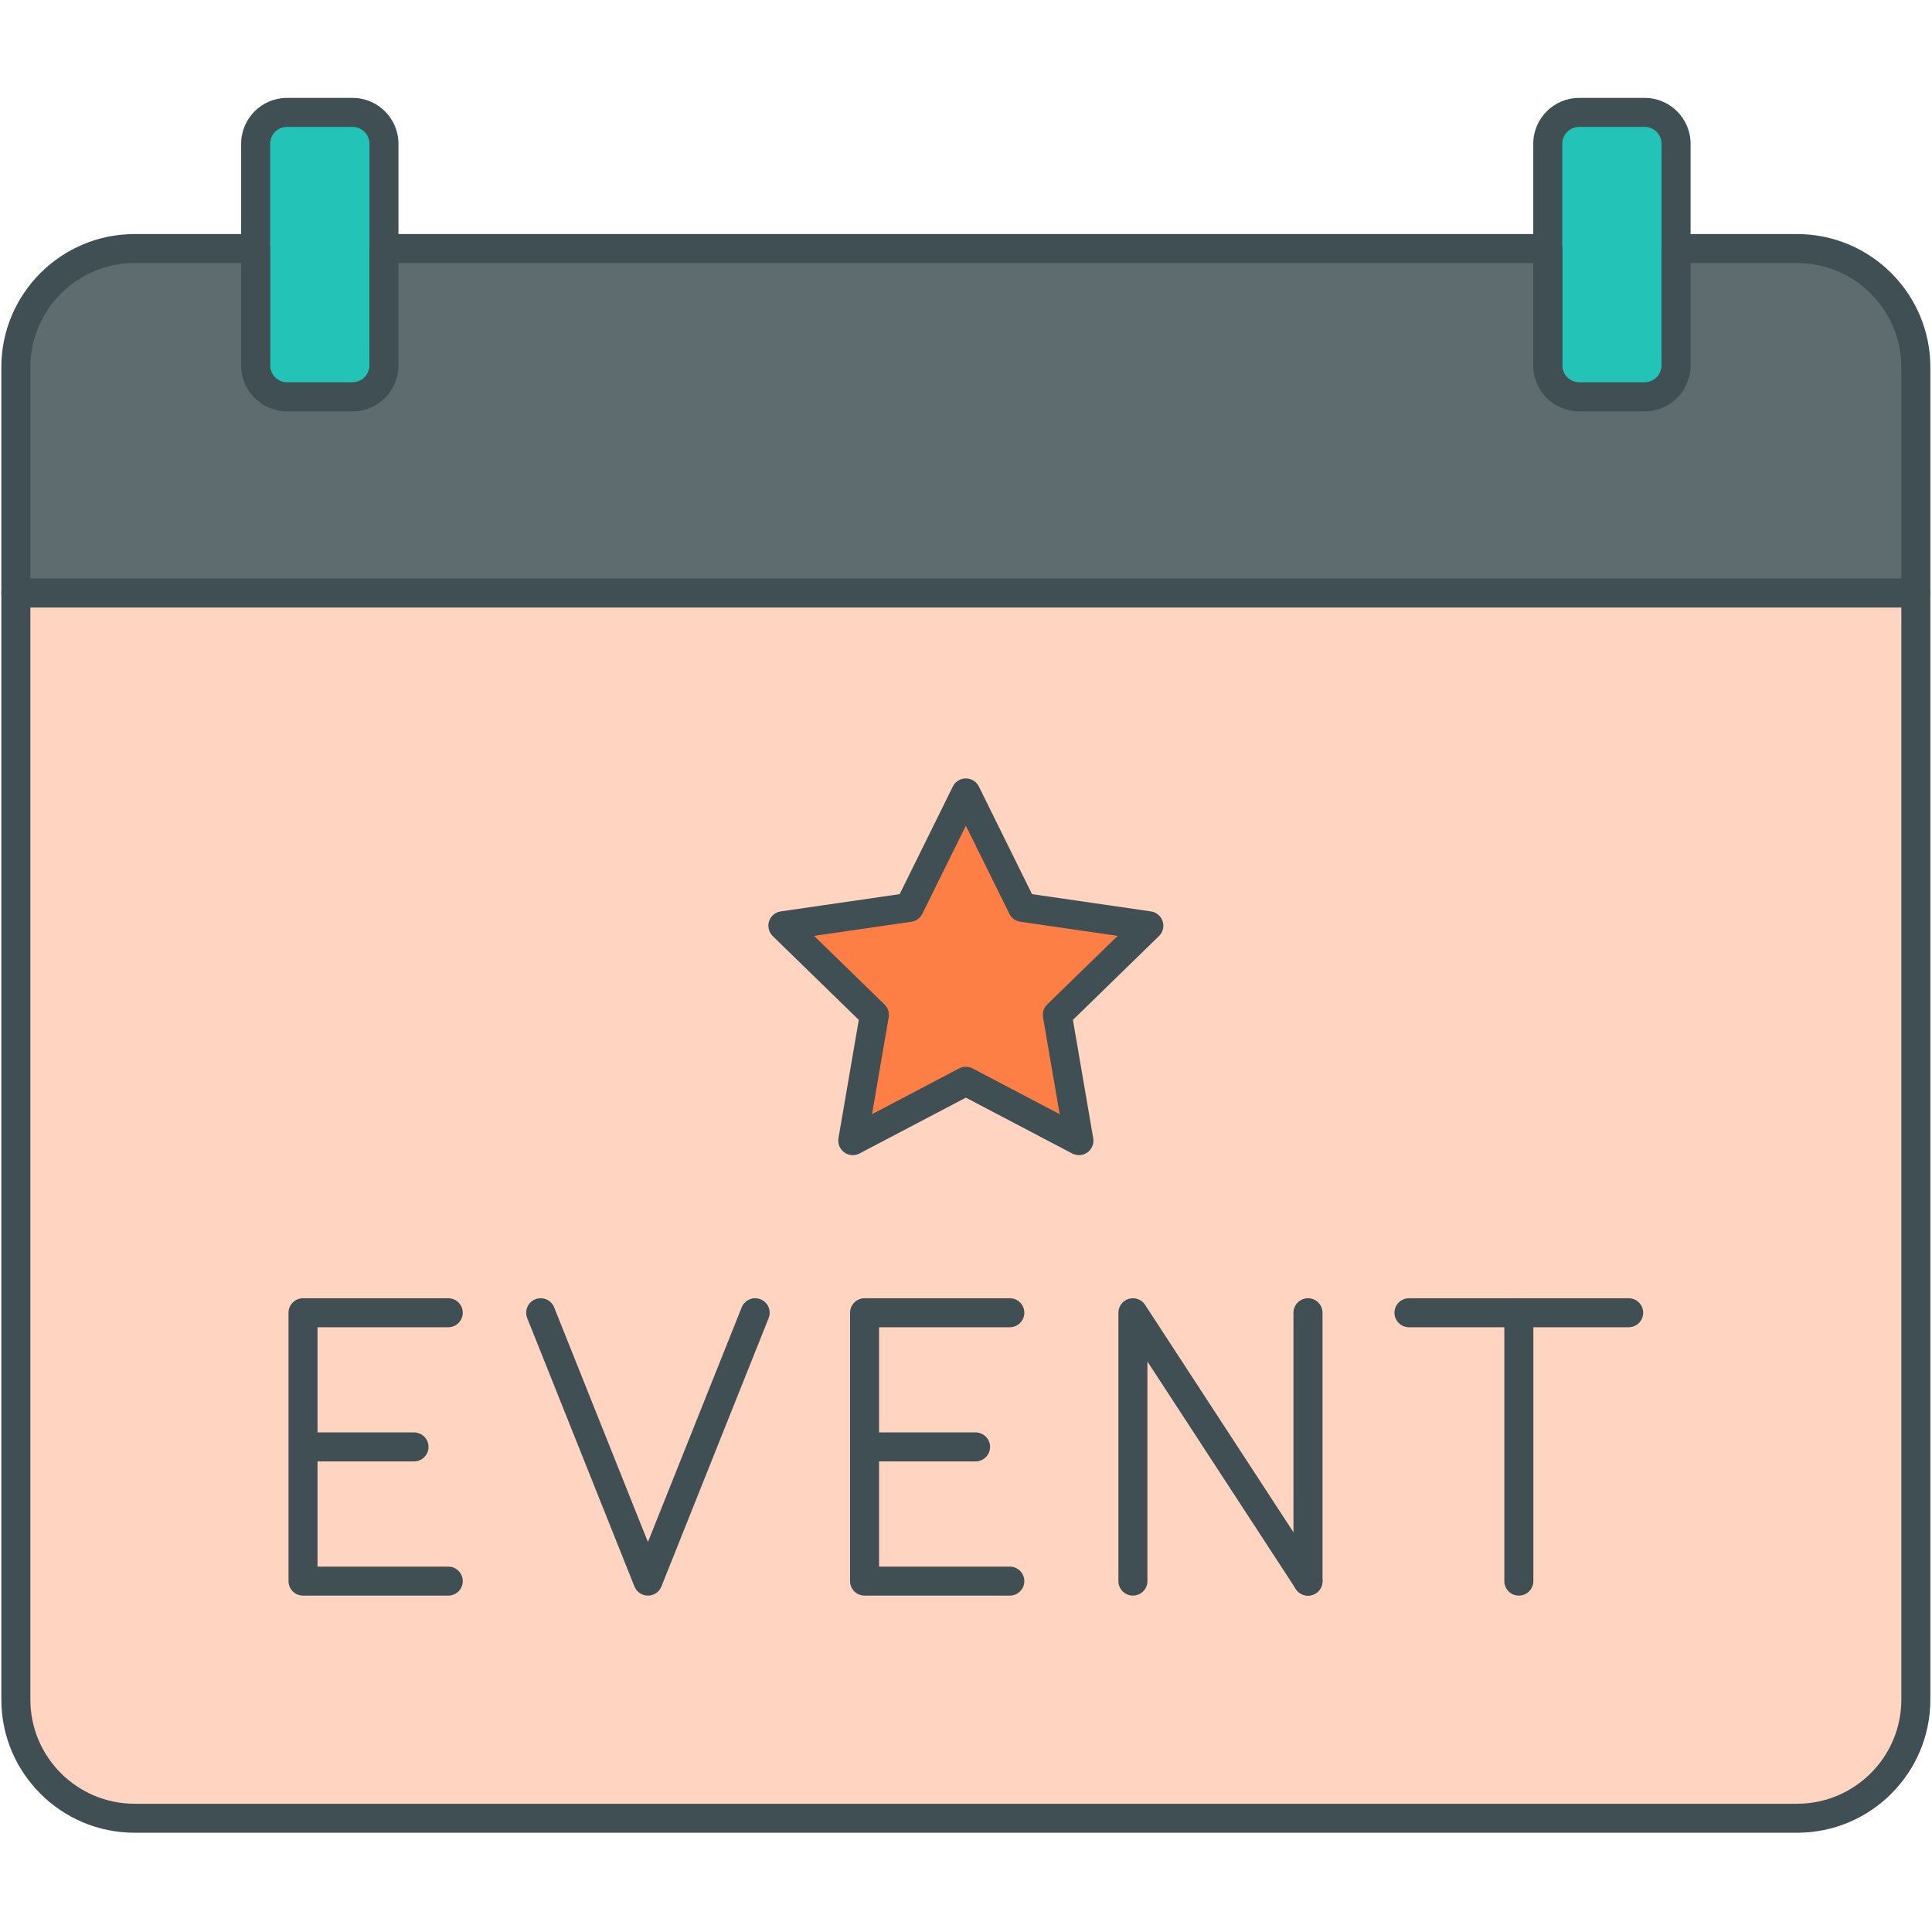
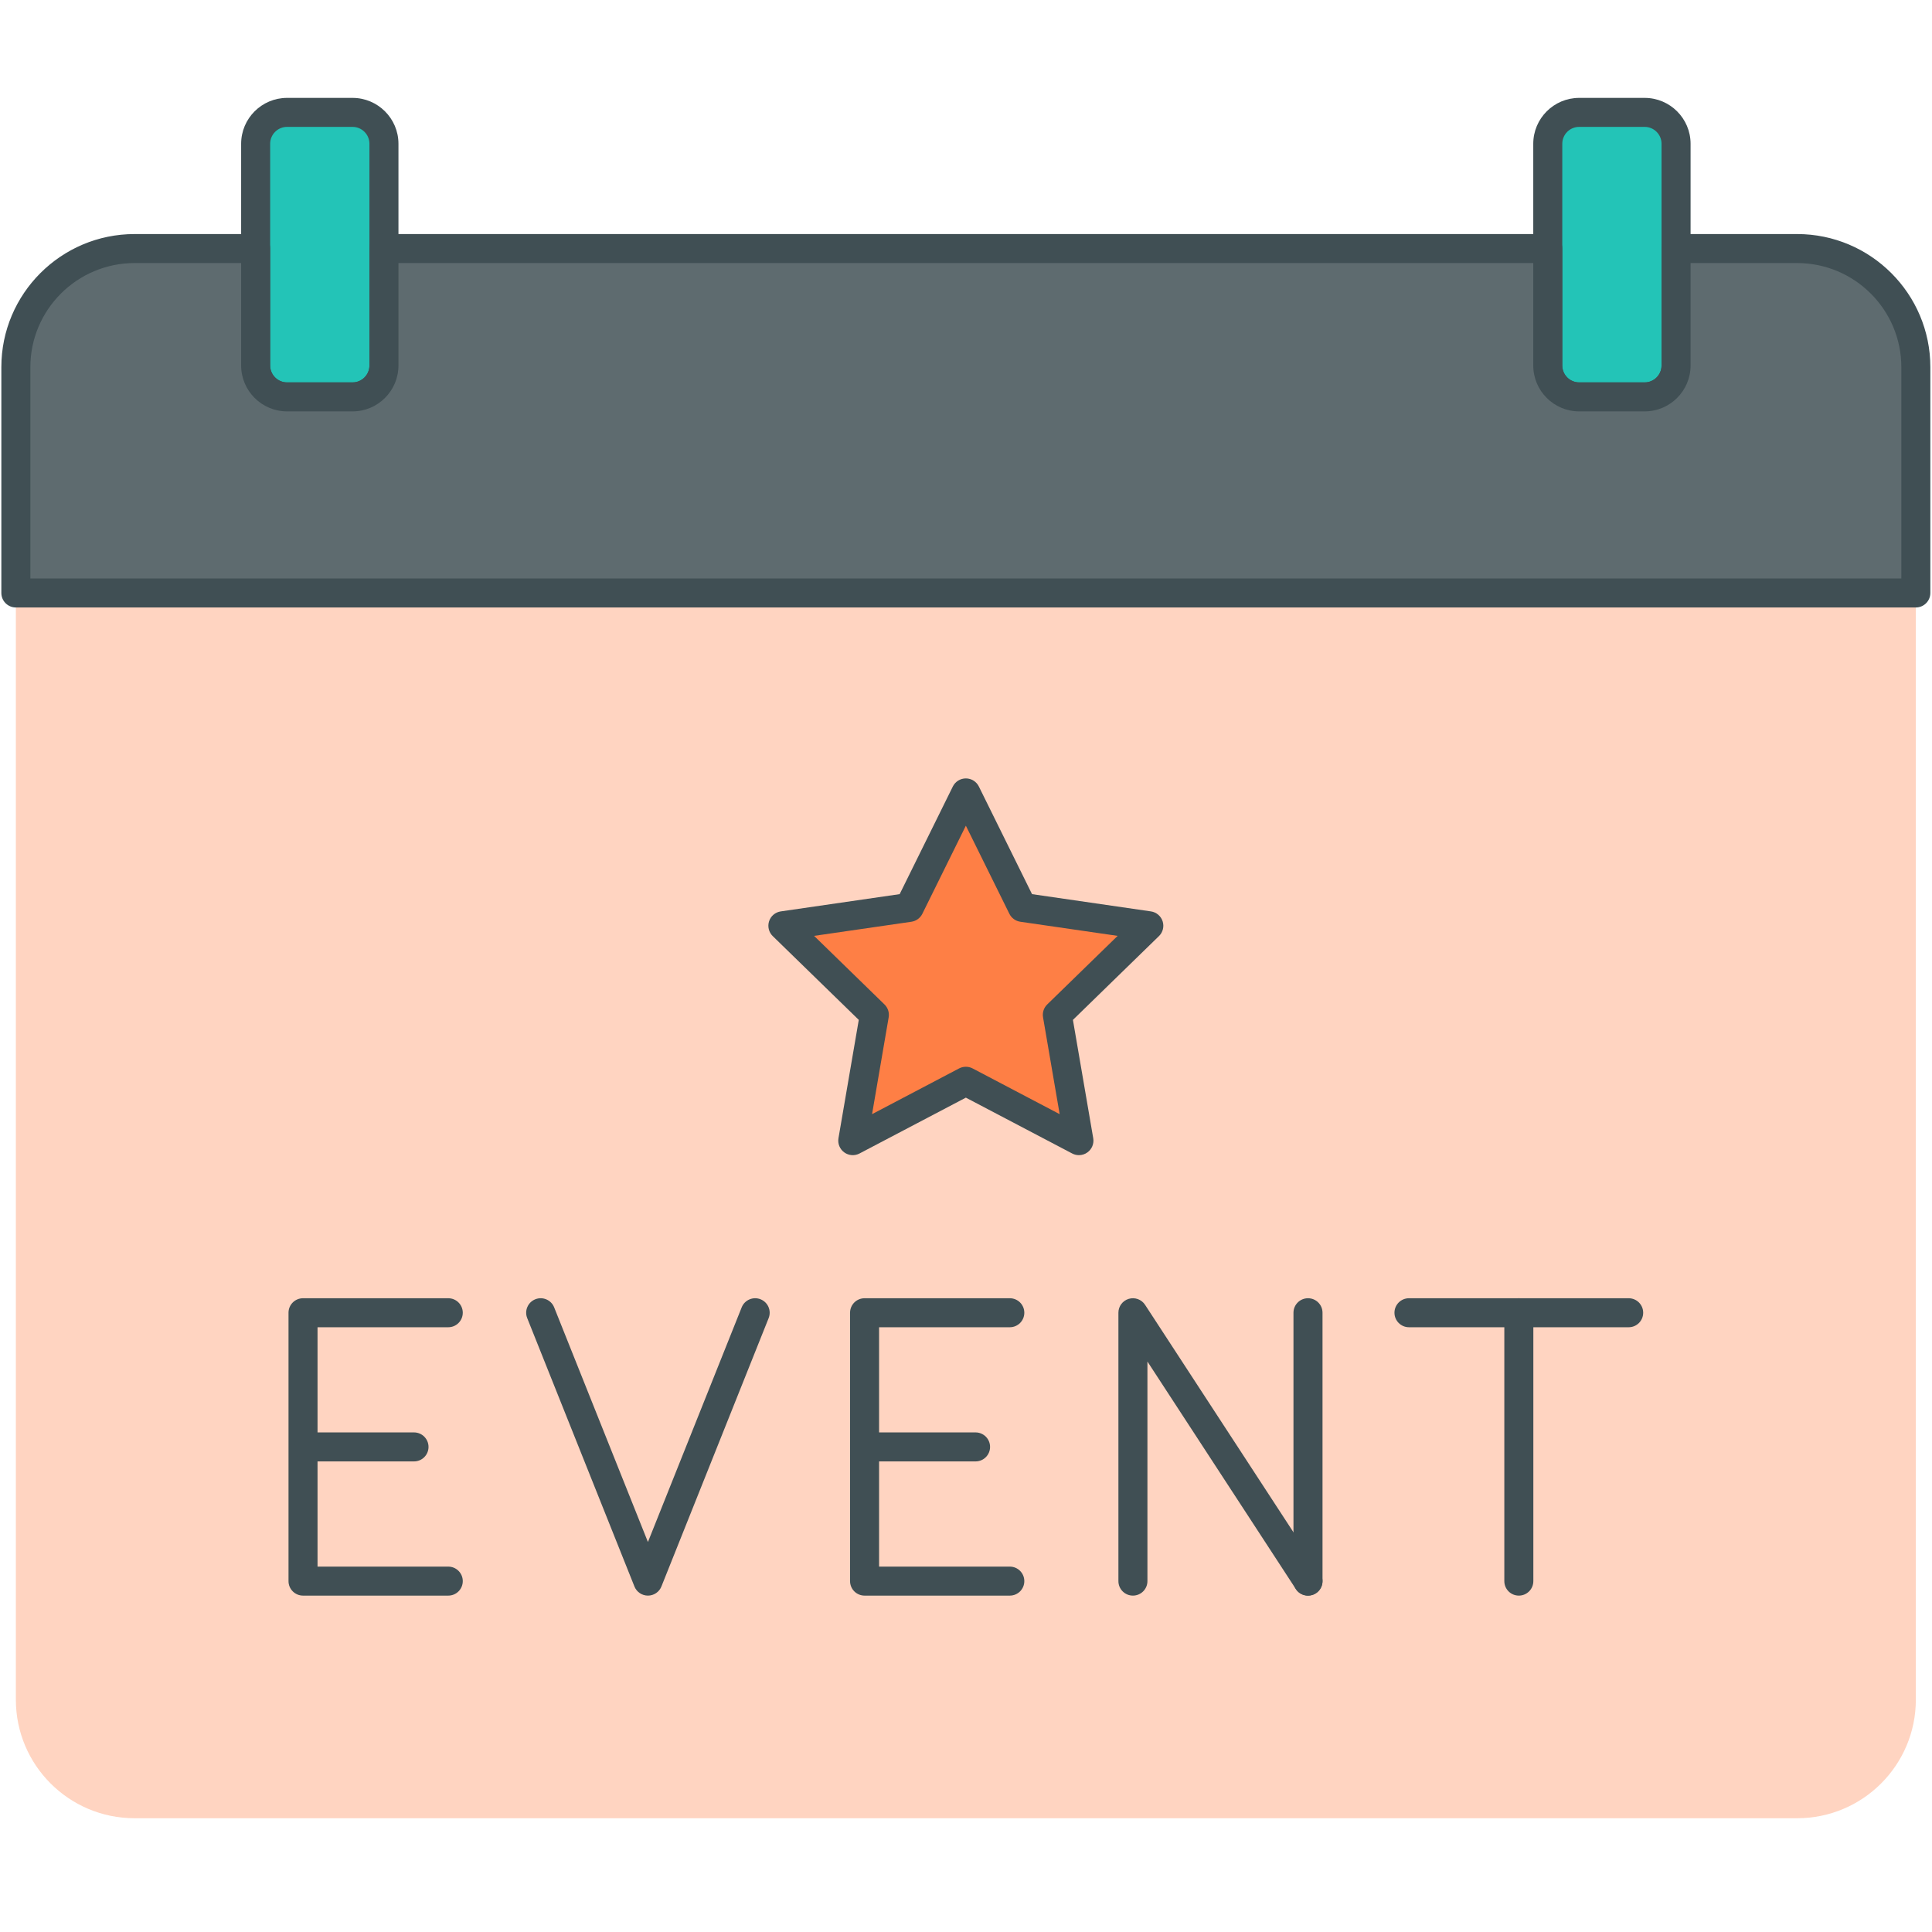
<svg xmlns="http://www.w3.org/2000/svg" width="500" zoomAndPan="magnify" viewBox="0 0 375 375" height="500" preserveAspectRatio="xMidYMid meet" version="1.2">
  <defs>
    <clipPath id="ab596a4d39">
-       <path d="M 0 112 L 375 112 L 375 355.734 L 0 355.734 Z M 0 112 " />
-     </clipPath>
+       </clipPath>
  </defs>
  <g id="2c2869c60a">
    <path style=" stroke:none;fill-rule:nonzero;fill:#ffd4c1;fill-opacity:1;" d="M 348.824 352.918 L 26.117 352.918 C 13.395 352.918 3.078 342.613 3.078 329.898 L 3.078 115.098 L 371.863 115.098 L 371.863 329.898 C 371.863 342.613 361.551 352.918 348.824 352.918 Z M 348.824 352.918 " />
    <g clip-rule="nonzero" clip-path="url(#ab596a4d39)">
      <path style=" stroke:none;fill-rule:nonzero;fill:#404f54;fill-opacity:1;" d="M 348.824 355.734 L 26.117 355.734 C 11.859 355.734 0.262 344.145 0.262 329.898 L 0.262 115.098 C 0.262 113.543 1.523 112.281 3.078 112.281 L 371.863 112.281 C 373.418 112.281 374.68 113.543 374.68 115.098 L 374.68 329.898 C 374.68 344.145 363.082 355.734 348.824 355.734 Z M 5.895 117.91 L 5.895 329.898 C 5.895 341.039 14.969 350.105 26.121 350.105 L 348.824 350.105 C 359.977 350.105 369.047 341.039 369.047 329.898 L 369.047 117.91 Z M 5.895 117.91 " />
    </g>
    <path style=" stroke:none;fill-rule:nonzero;fill:#23c4b7;fill-opacity:1;" d="M 55.719 21.812 L 68.426 21.812 C 68.828 21.812 69.223 21.852 69.617 21.93 C 70.008 22.008 70.391 22.125 70.762 22.277 C 71.129 22.43 71.48 22.617 71.812 22.84 C 72.148 23.062 72.453 23.316 72.738 23.598 C 73.02 23.879 73.273 24.188 73.496 24.52 C 73.719 24.852 73.906 25.203 74.059 25.574 C 74.215 25.945 74.328 26.324 74.406 26.719 C 74.484 27.109 74.523 27.504 74.523 27.906 L 74.523 70.945 C 74.523 71.344 74.484 71.742 74.406 72.133 C 74.328 72.527 74.215 72.906 74.059 73.277 C 73.906 73.648 73.719 73.996 73.496 74.332 C 73.273 74.664 73.02 74.969 72.738 75.254 C 72.453 75.535 72.148 75.789 71.812 76.012 C 71.48 76.234 71.129 76.422 70.762 76.574 C 70.391 76.727 70.008 76.844 69.617 76.922 C 69.223 77 68.828 77.039 68.426 77.039 L 55.719 77.039 C 55.316 77.039 54.922 77 54.527 76.922 C 54.137 76.844 53.754 76.727 53.387 76.574 C 53.016 76.422 52.664 76.234 52.332 76.012 C 52 75.789 51.691 75.535 51.406 75.254 C 51.125 74.969 50.871 74.664 50.648 74.332 C 50.426 73.996 50.238 73.648 50.086 73.277 C 49.934 72.906 49.816 72.527 49.738 72.133 C 49.66 71.742 49.621 71.344 49.621 70.945 L 49.621 27.906 C 49.621 27.504 49.66 27.109 49.738 26.719 C 49.816 26.324 49.934 25.945 50.086 25.574 C 50.238 25.203 50.426 24.852 50.648 24.52 C 50.871 24.188 51.125 23.879 51.406 23.598 C 51.691 23.316 52 23.062 52.332 22.84 C 52.664 22.617 53.016 22.43 53.387 22.277 C 53.754 22.125 54.137 22.008 54.527 21.93 C 54.922 21.852 55.316 21.812 55.719 21.812 Z M 55.719 21.812 " />
-     <path style=" stroke:none;fill-rule:nonzero;fill:#23c4b7;fill-opacity:1;" d="M 306.52 21.812 L 319.227 21.812 C 319.625 21.812 320.023 21.852 320.414 21.93 C 320.809 22.008 321.188 22.125 321.559 22.277 C 321.93 22.43 322.281 22.617 322.613 22.84 C 322.945 23.062 323.254 23.316 323.535 23.598 C 323.82 23.879 324.074 24.188 324.297 24.52 C 324.52 24.852 324.707 25.203 324.859 25.574 C 325.012 25.945 325.129 26.324 325.207 26.719 C 325.285 27.109 325.324 27.504 325.324 27.906 L 325.324 70.945 C 325.324 71.344 325.285 71.742 325.207 72.133 C 325.129 72.527 325.012 72.906 324.859 73.277 C 324.707 73.648 324.52 73.996 324.297 74.332 C 324.074 74.664 323.82 74.969 323.535 75.254 C 323.254 75.535 322.945 75.789 322.613 76.012 C 322.281 76.234 321.93 76.422 321.559 76.574 C 321.188 76.727 320.809 76.844 320.414 76.922 C 320.023 77 319.625 77.039 319.227 77.039 L 306.52 77.039 C 306.117 77.039 305.723 77 305.328 76.922 C 304.934 76.844 304.555 76.727 304.184 76.574 C 303.812 76.422 303.465 76.234 303.129 76.012 C 302.797 75.789 302.488 75.535 302.207 75.254 C 301.922 74.969 301.672 74.664 301.449 74.332 C 301.227 73.996 301.039 73.648 300.883 73.277 C 300.73 72.906 300.617 72.527 300.539 72.133 C 300.461 71.742 300.422 71.344 300.422 70.945 L 300.422 27.906 C 300.422 27.504 300.461 27.109 300.539 26.719 C 300.617 26.324 300.73 25.945 300.883 25.574 C 301.039 25.203 301.227 24.852 301.449 24.52 C 301.672 24.188 301.922 23.879 302.207 23.598 C 302.488 23.316 302.797 23.062 303.129 22.84 C 303.465 22.617 303.812 22.43 304.184 22.277 C 304.555 22.125 304.934 22.008 305.328 21.93 C 305.723 21.852 306.117 21.812 306.52 21.812 Z M 306.52 21.812 " />
+     <path style=" stroke:none;fill-rule:nonzero;fill:#23c4b7;fill-opacity:1;" d="M 306.52 21.812 L 319.227 21.812 C 319.625 21.812 320.023 21.852 320.414 21.93 C 320.809 22.008 321.188 22.125 321.559 22.277 C 321.93 22.43 322.281 22.617 322.613 22.84 C 322.945 23.062 323.254 23.316 323.535 23.598 C 323.82 23.879 324.074 24.188 324.297 24.52 C 324.52 24.852 324.707 25.203 324.859 25.574 C 325.012 25.945 325.129 26.324 325.207 26.719 C 325.285 27.109 325.324 27.504 325.324 27.906 L 325.324 70.945 C 325.324 71.344 325.285 71.742 325.207 72.133 C 325.129 72.527 325.012 72.906 324.859 73.277 C 324.707 73.648 324.52 73.996 324.297 74.332 C 324.074 74.664 323.82 74.969 323.535 75.254 C 323.254 75.535 322.945 75.789 322.613 76.012 C 322.281 76.234 321.93 76.422 321.559 76.574 C 321.188 76.727 320.809 76.844 320.414 76.922 C 320.023 77 319.625 77.039 319.227 77.039 L 306.52 77.039 C 306.117 77.039 305.723 77 305.328 76.922 C 304.934 76.844 304.555 76.727 304.184 76.574 C 303.812 76.422 303.465 76.234 303.129 76.012 C 302.797 75.789 302.488 75.535 302.207 75.254 C 301.922 74.969 301.672 74.664 301.449 74.332 C 301.227 73.996 301.039 73.648 300.883 73.277 C 300.73 72.906 300.617 72.527 300.539 72.133 C 300.461 71.742 300.422 71.344 300.422 70.945 L 300.422 27.906 C 300.422 27.504 300.461 27.109 300.539 26.719 C 300.617 26.324 300.73 25.945 300.883 25.574 C 301.039 25.203 301.227 24.852 301.449 24.52 C 301.672 24.188 301.922 23.879 302.207 23.598 C 302.488 23.316 302.797 23.062 303.129 22.84 C 303.465 22.617 303.812 22.43 304.184 22.277 C 304.555 22.125 304.934 22.008 305.328 21.93 C 305.723 21.852 306.117 21.812 306.52 21.812 M 306.52 21.812 " />
    <path style=" stroke:none;fill-rule:nonzero;fill:#404f54;fill-opacity:1;" d="M 68.426 79.852 L 55.719 79.852 C 50.805 79.852 46.805 75.855 46.805 70.945 L 46.805 27.906 C 46.805 22.992 50.805 19 55.719 19 L 68.426 19 C 73.34 19 77.34 22.996 77.34 27.906 L 77.34 70.945 C 77.34 75.855 73.34 79.852 68.426 79.852 Z M 55.719 24.629 C 53.91 24.629 52.438 26.098 52.438 27.906 L 52.438 70.945 C 52.438 72.754 53.91 74.223 55.719 74.223 L 68.426 74.223 C 70.234 74.223 71.707 72.754 71.707 70.945 L 71.707 27.906 C 71.707 26.098 70.234 24.629 68.426 24.629 Z M 55.719 24.629 " />
    <path style=" stroke:none;fill-rule:nonzero;fill:#404f54;fill-opacity:1;" d="M 319.227 79.852 L 306.52 79.852 C 301.602 79.852 297.605 75.855 297.605 70.945 L 297.605 27.906 C 297.605 22.992 301.602 19 306.52 19 L 319.227 19 C 324.141 19 328.141 22.996 328.141 27.906 L 328.141 70.945 C 328.141 75.855 324.141 79.852 319.227 79.852 Z M 306.52 24.629 C 304.707 24.629 303.238 26.098 303.238 27.906 L 303.238 70.945 C 303.238 72.754 304.707 74.223 306.52 74.223 L 319.227 74.223 C 321.035 74.223 322.504 72.754 322.504 70.945 L 322.504 27.906 C 322.504 26.098 321.035 24.629 319.227 24.629 Z M 306.52 24.629 " />
    <path style=" stroke:none;fill-rule:nonzero;fill:#5e6b6f;fill-opacity:1;" d="M 348.824 48.242 L 325.324 48.242 L 325.324 70.945 C 325.324 74.309 322.594 77.039 319.227 77.039 L 306.52 77.039 C 303.152 77.039 300.422 74.309 300.422 70.945 L 300.422 48.242 L 74.523 48.242 L 74.523 70.945 C 74.523 74.309 71.793 77.039 68.426 77.039 L 55.719 77.039 C 52.352 77.039 49.621 74.309 49.621 70.945 L 49.621 48.242 L 26.121 48.242 C 13.395 48.242 3.078 58.551 3.078 71.262 L 3.078 115.098 L 371.867 115.098 L 371.867 71.262 C 371.867 58.551 361.551 48.242 348.824 48.242 Z M 348.824 48.242 " />
    <path style=" stroke:none;fill-rule:nonzero;fill:#404f54;fill-opacity:1;" d="M 371.863 117.91 L 3.078 117.91 C 1.523 117.91 0.262 116.648 0.262 115.098 L 0.262 71.262 C 0.262 57.016 11.863 45.43 26.121 45.43 L 49.621 45.43 C 51.176 45.43 52.438 46.688 52.438 48.242 L 52.438 70.945 C 52.438 72.754 53.91 74.223 55.719 74.223 L 68.426 74.223 C 70.234 74.223 71.707 72.754 71.707 70.945 L 71.707 48.242 C 71.707 46.688 72.969 45.43 74.523 45.43 L 300.422 45.43 C 301.977 45.43 303.238 46.688 303.238 48.242 L 303.238 70.945 C 303.238 72.754 304.707 74.223 306.52 74.223 L 319.227 74.223 C 321.035 74.223 322.504 72.754 322.504 70.945 L 322.504 48.242 C 322.504 46.688 323.766 45.43 325.32 45.43 L 348.824 45.43 C 363.082 45.43 374.68 57.02 374.68 71.262 L 374.68 115.098 C 374.68 116.648 373.418 117.91 371.863 117.91 Z M 5.895 112.281 L 369.047 112.281 L 369.047 71.262 C 369.047 60.121 359.977 51.059 348.824 51.059 L 328.141 51.059 L 328.141 70.945 C 328.141 75.855 324.141 79.852 319.227 79.852 L 306.52 79.852 C 301.602 79.852 297.605 75.855 297.605 70.945 L 297.605 51.059 L 77.34 51.059 L 77.34 70.945 C 77.34 75.855 73.34 79.852 68.426 79.852 L 55.719 79.852 C 50.805 79.852 46.805 75.855 46.805 70.945 L 46.805 51.059 L 26.121 51.059 C 14.969 51.059 5.895 60.121 5.895 71.262 Z M 5.895 112.281 " />
    <path style=" stroke:none;fill-rule:nonzero;fill:#fe7f45;fill-opacity:1;" d="M 187.473 153.906 L 198.445 176.125 L 222.984 179.688 L 205.23 196.98 L 209.422 221.398 L 187.473 209.871 L 165.523 221.398 L 169.715 196.98 L 151.957 179.688 L 176.496 176.125 Z M 187.473 153.906 " />
    <path style=" stroke:none;fill-rule:nonzero;fill:#404f54;fill-opacity:1;" d="M 209.422 224.215 C 208.973 224.215 208.523 224.109 208.109 223.891 L 187.473 213.051 L 166.832 223.891 C 165.887 224.391 164.734 224.309 163.867 223.676 C 163 223.047 162.566 221.98 162.746 220.926 L 166.688 197.961 L 149.992 181.699 C 149.223 180.953 148.949 179.836 149.277 178.816 C 149.609 177.797 150.492 177.055 151.551 176.902 L 174.625 173.551 L 184.945 152.66 C 185.418 151.699 186.398 151.09 187.473 151.09 C 188.543 151.09 189.523 151.699 189.996 152.66 L 200.316 173.551 L 223.391 176.902 C 224.449 177.055 225.332 177.797 225.664 178.816 C 225.996 179.836 225.719 180.953 224.949 181.699 L 208.254 197.961 L 212.195 220.926 C 212.379 221.98 211.941 223.047 211.074 223.676 C 210.586 224.035 210.004 224.215 209.418 224.215 Z M 187.473 207.059 C 187.922 207.059 188.371 207.164 188.781 207.379 L 205.68 216.258 L 202.453 197.457 C 202.297 196.543 202.598 195.613 203.262 194.965 L 216.934 181.652 L 198.043 178.91 C 197.125 178.777 196.332 178.199 195.922 177.371 L 187.473 160.266 L 179.023 177.371 C 178.613 178.199 177.82 178.777 176.902 178.91 L 158.012 181.652 L 171.68 194.965 C 172.344 195.613 172.648 196.543 172.492 197.457 L 169.266 216.258 L 186.16 207.379 C 186.57 207.164 187.02 207.059 187.473 207.059 Z M 187.473 207.059 " />
    <path style=" stroke:none;fill-rule:nonzero;fill:#404f54;fill-opacity:1;" d="M 87.008 309.707 L 58.816 309.707 C 57.262 309.707 56 308.449 56 306.895 L 56 254.801 C 56 253.246 57.262 251.988 58.816 251.988 L 87.008 251.988 C 88.562 251.988 89.824 253.246 89.824 254.801 C 89.824 256.355 88.562 257.617 87.008 257.617 L 61.633 257.617 L 61.633 304.078 L 87.008 304.078 C 88.562 304.078 89.824 305.34 89.824 306.895 C 89.824 308.449 88.562 309.707 87.008 309.707 Z M 87.008 309.707 " />
    <path style=" stroke:none;fill-rule:nonzero;fill:#404f54;fill-opacity:1;" d="M 80.359 283.66 L 60.086 283.66 C 58.531 283.66 57.27 282.402 57.27 280.848 C 57.27 279.293 58.531 278.031 60.086 278.031 L 80.359 278.031 C 81.914 278.031 83.176 279.293 83.176 280.848 C 83.176 282.402 81.914 283.66 80.359 283.66 Z M 80.359 283.66 " />
    <path style=" stroke:none;fill-rule:nonzero;fill:#404f54;fill-opacity:1;" d="M 196.004 309.707 L 167.812 309.707 C 166.258 309.707 164.996 308.449 164.996 306.895 L 164.996 254.801 C 164.996 253.246 166.258 251.988 167.812 251.988 L 196.004 251.988 C 197.562 251.988 198.82 253.246 198.82 254.801 C 198.82 256.355 197.562 257.617 196.004 257.617 L 170.629 257.617 L 170.629 304.078 L 196.004 304.078 C 197.562 304.078 198.82 305.34 198.82 306.895 C 198.82 308.449 197.562 309.707 196.004 309.707 Z M 196.004 309.707 " />
    <path style=" stroke:none;fill-rule:nonzero;fill:#404f54;fill-opacity:1;" d="M 189.355 283.66 L 169.082 283.66 C 167.527 283.66 166.266 282.402 166.266 280.848 C 166.266 279.293 167.527 278.031 169.082 278.031 L 189.355 278.031 C 190.91 278.031 192.172 279.293 192.172 280.848 C 192.172 282.402 190.91 283.66 189.355 283.66 Z M 189.355 283.66 " />
    <path style=" stroke:none;fill-rule:nonzero;fill:#404f54;fill-opacity:1;" d="M 125.762 309.707 C 124.609 309.707 123.574 309.008 123.145 307.938 L 102.332 255.844 C 101.754 254.402 102.457 252.766 103.902 252.188 C 105.348 251.613 106.988 252.316 107.562 253.758 L 125.762 299.305 L 143.961 253.758 C 144.539 252.316 146.176 251.613 147.621 252.188 C 149.066 252.766 149.77 254.402 149.195 255.844 L 128.379 307.938 C 127.953 309.008 126.914 309.707 125.762 309.707 Z M 125.762 309.707 " />
    <path style=" stroke:none;fill-rule:nonzero;fill:#404f54;fill-opacity:1;" d="M 253.883 309.707 C 252.324 309.707 251.062 308.449 251.062 306.895 L 251.062 254.801 C 251.062 253.246 252.324 251.988 253.883 251.988 C 255.438 251.988 256.699 253.246 256.699 254.801 L 256.699 306.895 C 256.699 308.449 255.438 309.707 253.883 309.707 Z M 253.883 309.707 " />
    <path style=" stroke:none;fill-rule:nonzero;fill:#404f54;fill-opacity:1;" d="M 253.883 309.707 C 252.965 309.707 252.062 309.258 251.52 308.43 L 222.715 264.273 L 222.715 306.895 C 222.715 308.449 221.453 309.707 219.898 309.707 C 218.344 309.707 217.082 308.449 217.082 306.895 L 217.082 254.801 C 217.082 253.555 217.902 252.457 219.098 252.105 C 220.293 251.75 221.578 252.223 222.258 253.266 L 256.242 305.355 C 257.09 306.66 256.723 308.402 255.418 309.25 C 254.945 309.562 254.41 309.707 253.883 309.707 Z M 253.883 309.707 " />
    <path style=" stroke:none;fill-rule:nonzero;fill:#404f54;fill-opacity:1;" d="M 316.125 257.617 L 273.48 257.617 C 271.926 257.617 270.664 256.355 270.664 254.801 C 270.664 253.246 271.926 251.988 273.48 251.988 L 316.125 251.988 C 317.684 251.988 318.941 253.246 318.941 254.801 C 318.941 256.355 317.684 257.617 316.125 257.617 Z M 316.125 257.617 " />
    <path style=" stroke:none;fill-rule:nonzero;fill:#404f54;fill-opacity:1;" d="M 294.805 309.707 C 293.246 309.707 291.988 308.449 291.988 306.895 L 291.988 254.801 C 291.988 253.246 293.246 251.988 294.805 251.988 C 296.359 251.988 297.621 253.246 297.621 254.801 L 297.621 306.895 C 297.621 308.449 296.359 309.707 294.805 309.707 Z M 294.805 309.707 " />
  </g>
</svg>